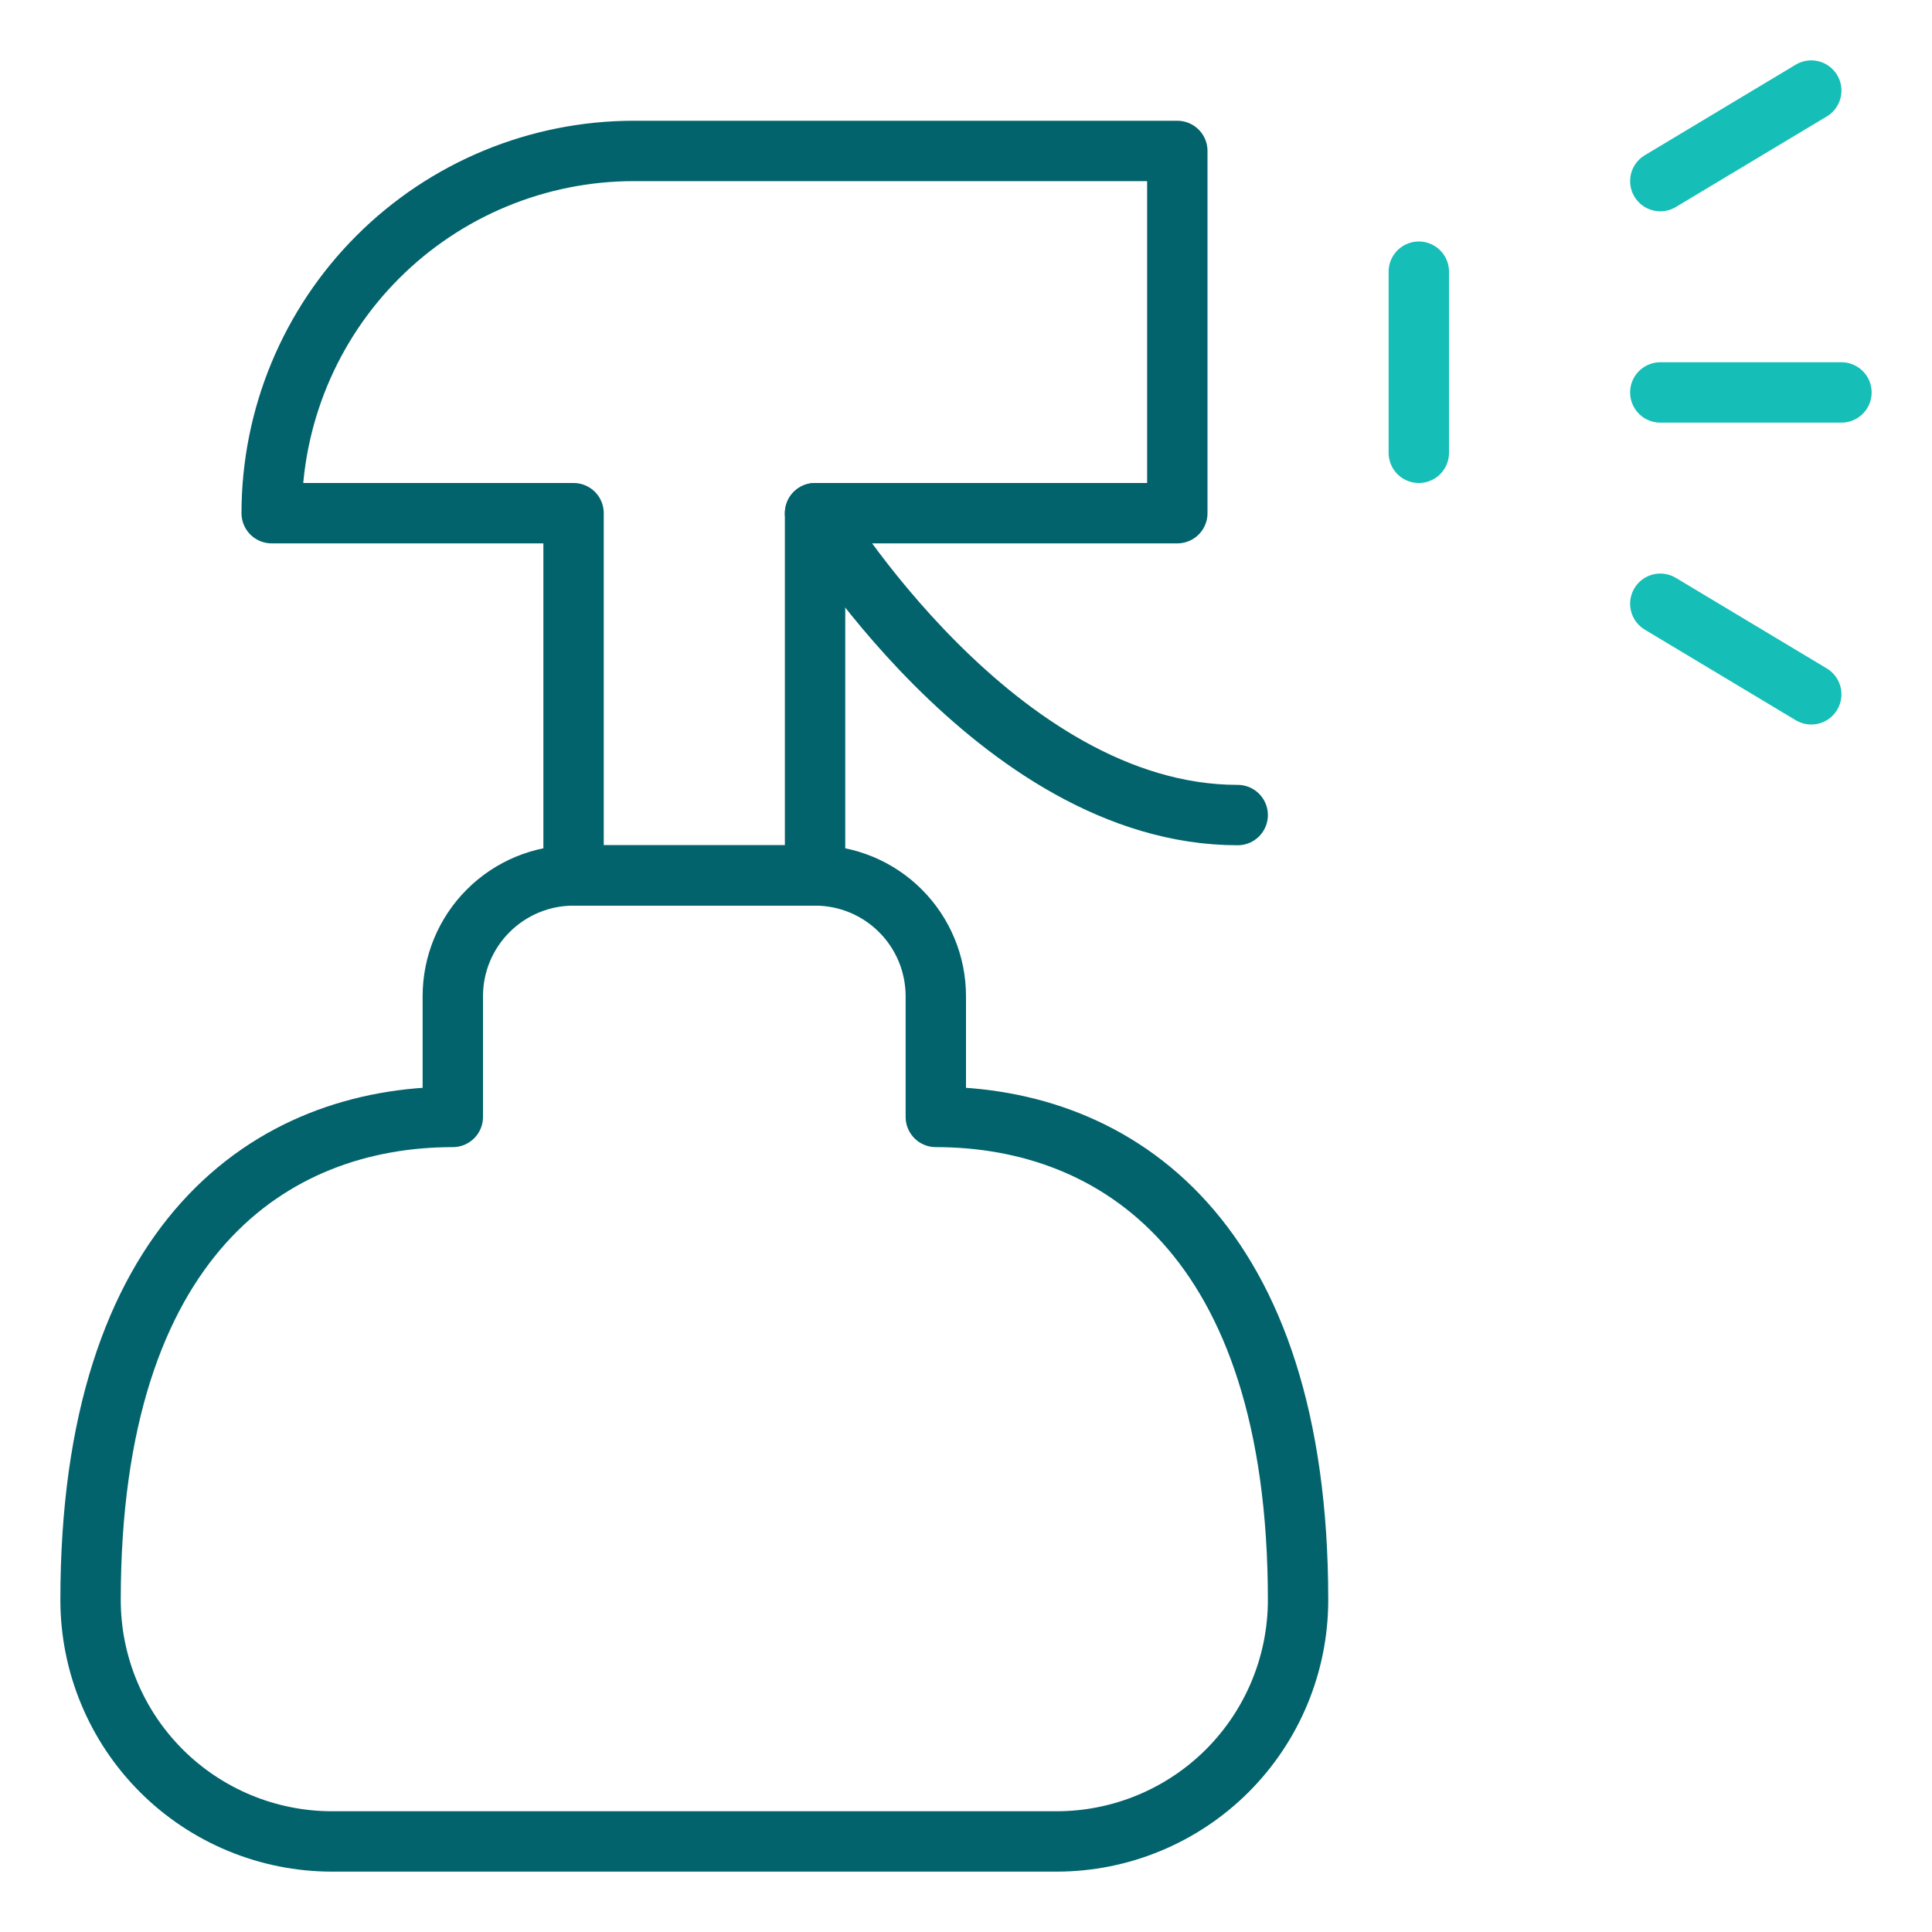
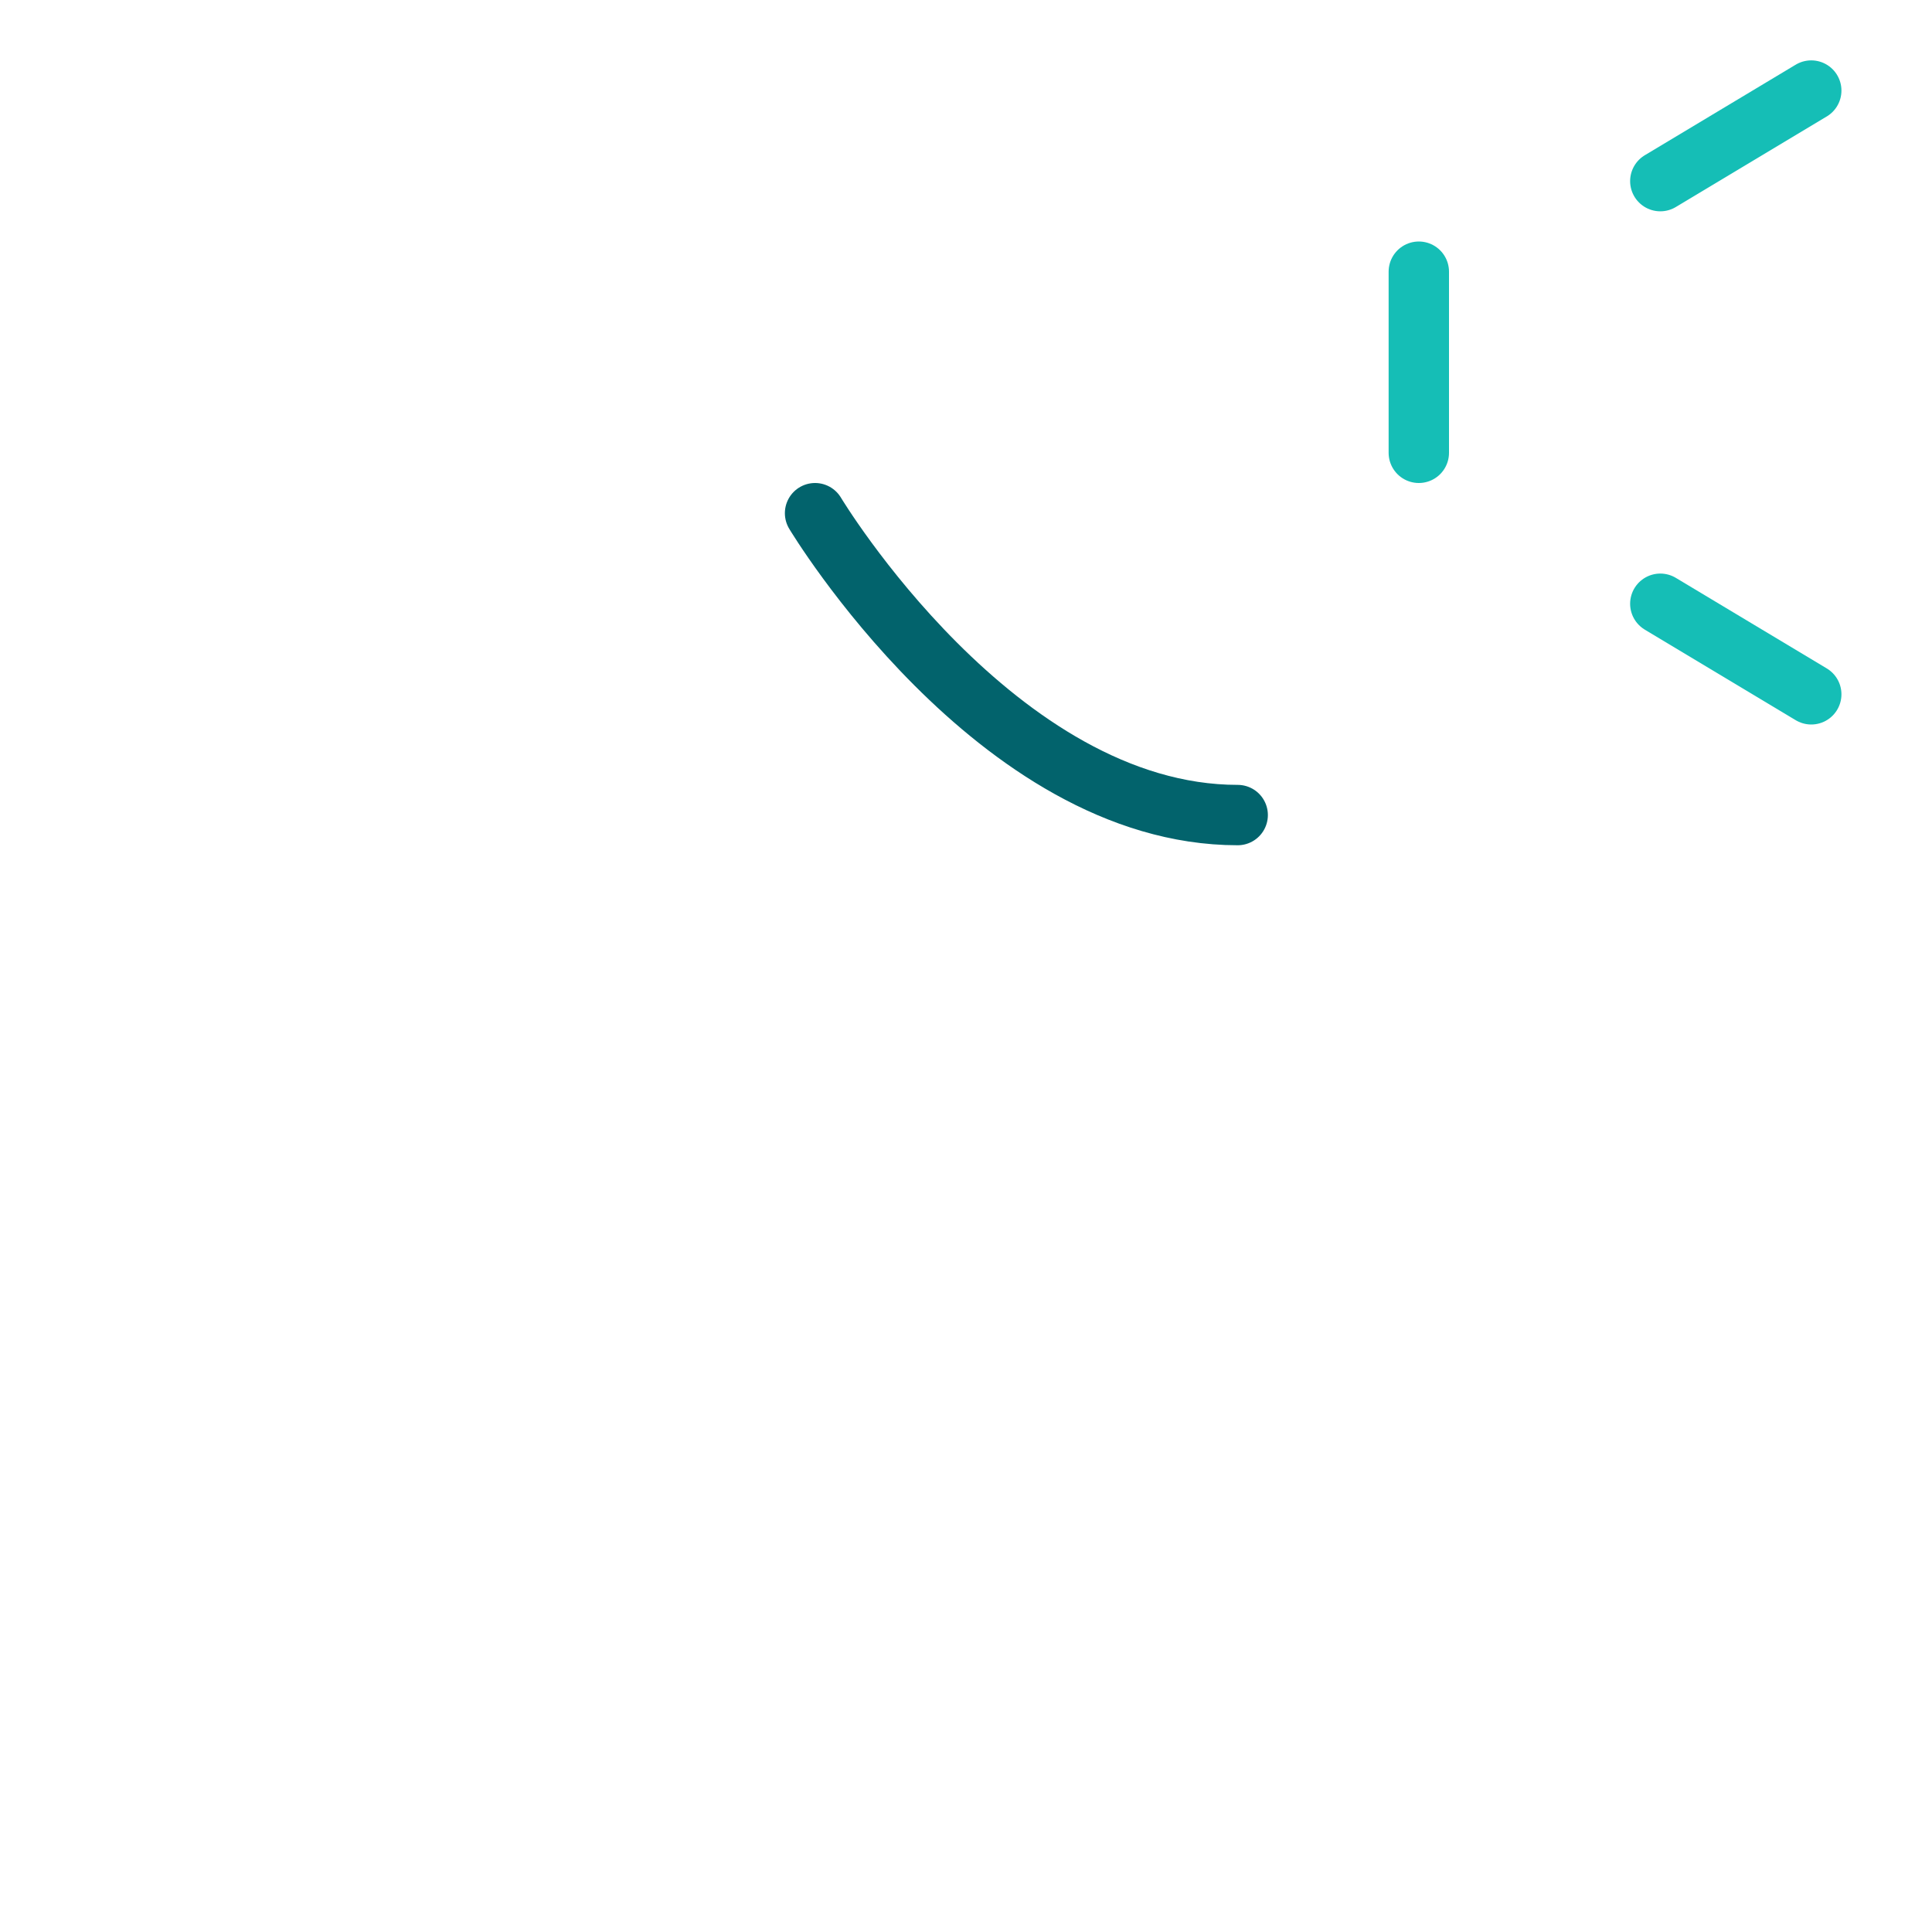
<svg xmlns="http://www.w3.org/2000/svg" width="48" height="48" viewBox="0 0 48 48" fill="none">
  <path d="M41.25 4.5L45 2.25" stroke="#15BEB6" stroke-width="1.5" stroke-linecap="round" stroke-linejoin="round" />
  <path d="M41.25 15L45 17.25" stroke="#15BEB6" stroke-width="1.5" stroke-linecap="round" stroke-linejoin="round" />
-   <path d="M41.25 9.75H45.75" stroke="#15BEB6" stroke-width="1.5" stroke-linecap="round" stroke-linejoin="round" />
-   <path d="M29.25 3.75H15.75C13.363 3.75 11.074 4.698 9.386 6.386C7.698 8.074 6.75 10.363 6.75 12.75H14.25V21.75H20.25V12.75H29.25V3.75Z" stroke="#02636C" stroke-width="1.5" stroke-linecap="round" stroke-linejoin="round" />
  <path d="M20.25 12.75C20.25 12.75 24.75 20.25 30.75 20.25" stroke="#02636C" stroke-width="1.5" stroke-linecap="round" stroke-linejoin="round" />
-   <path d="M23.25 27.75V24.75C23.25 23.954 22.934 23.191 22.371 22.629C21.809 22.066 21.046 21.75 20.25 21.75H14.25C13.454 21.75 12.691 22.066 12.129 22.629C11.566 23.191 11.25 23.954 11.25 24.75V27.75C6.75 27.75 2.25 30.75 2.25 39.75C2.25 41.341 2.882 42.867 4.007 43.993C5.133 45.118 6.659 45.75 8.25 45.75H26.25C27.841 45.75 29.367 45.118 30.493 43.993C31.618 42.867 32.25 41.341 32.25 39.75C32.25 30.75 27.75 27.75 23.25 27.75Z" stroke="#02636C" stroke-width="1.5" stroke-linecap="round" stroke-linejoin="round" />
  <path d="M35.25 6.75V11.25" stroke="#15BEB6" stroke-width="1.5" stroke-linecap="round" stroke-linejoin="round" />
</svg>